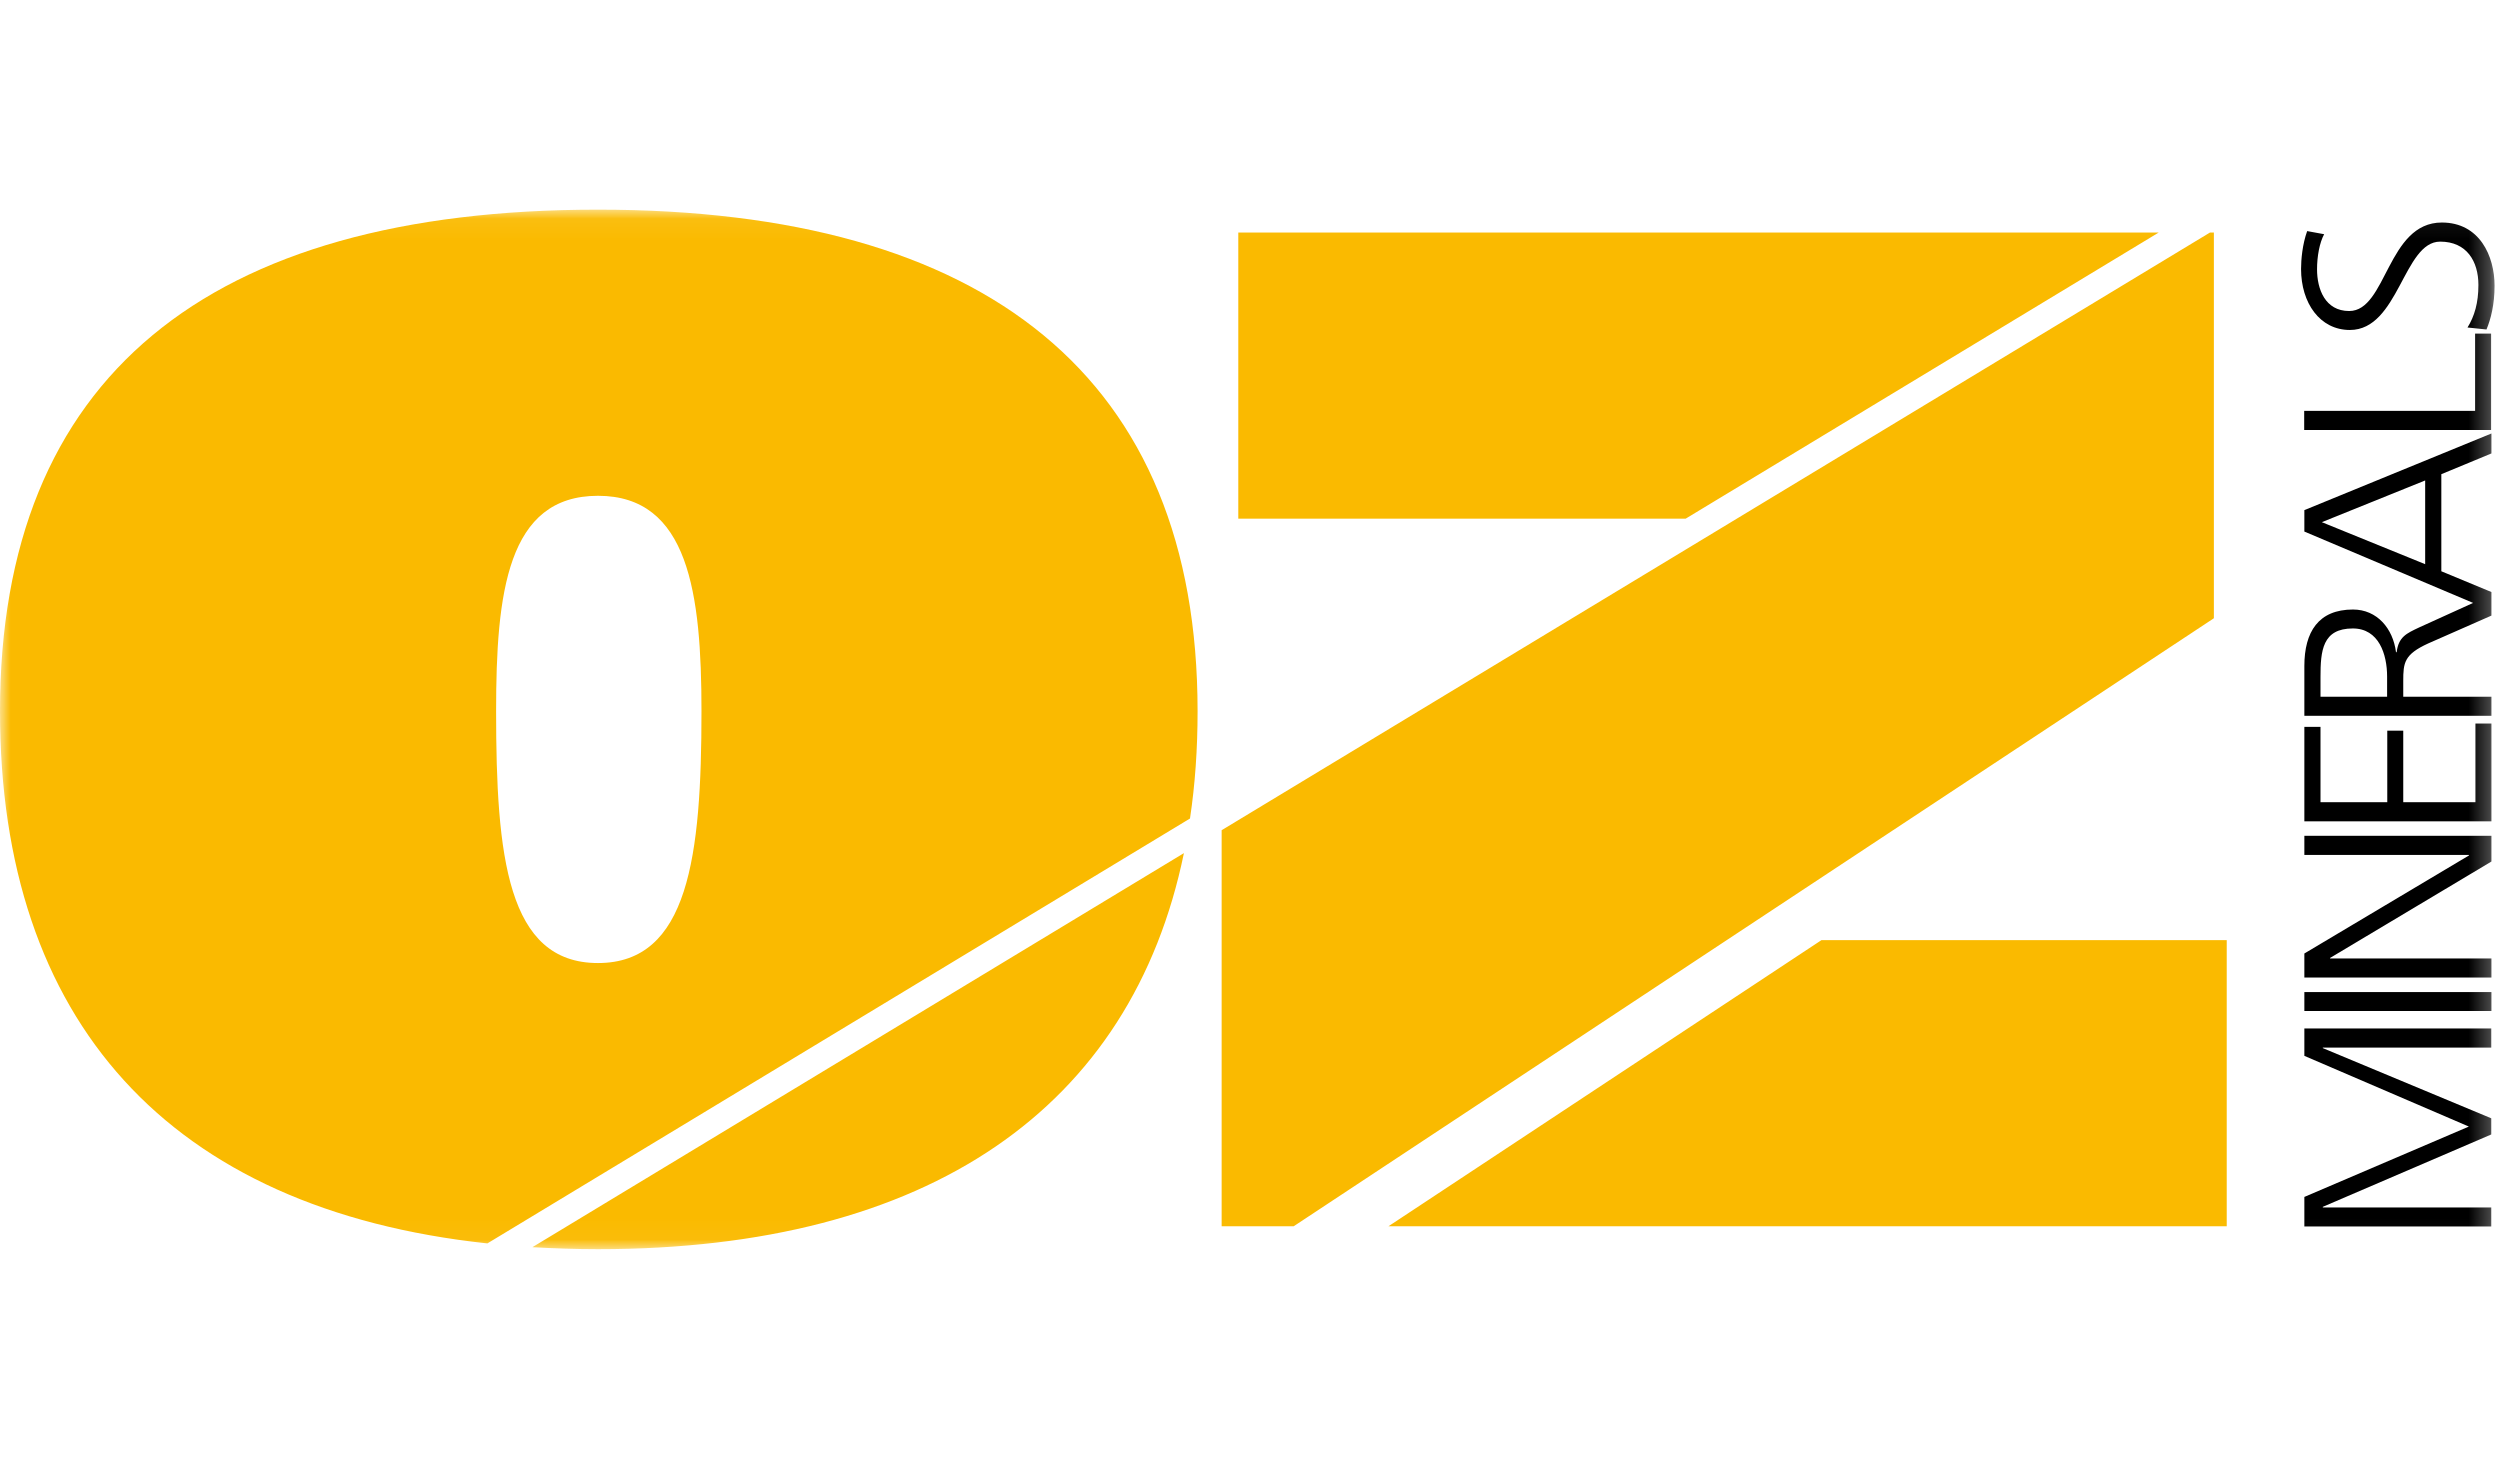
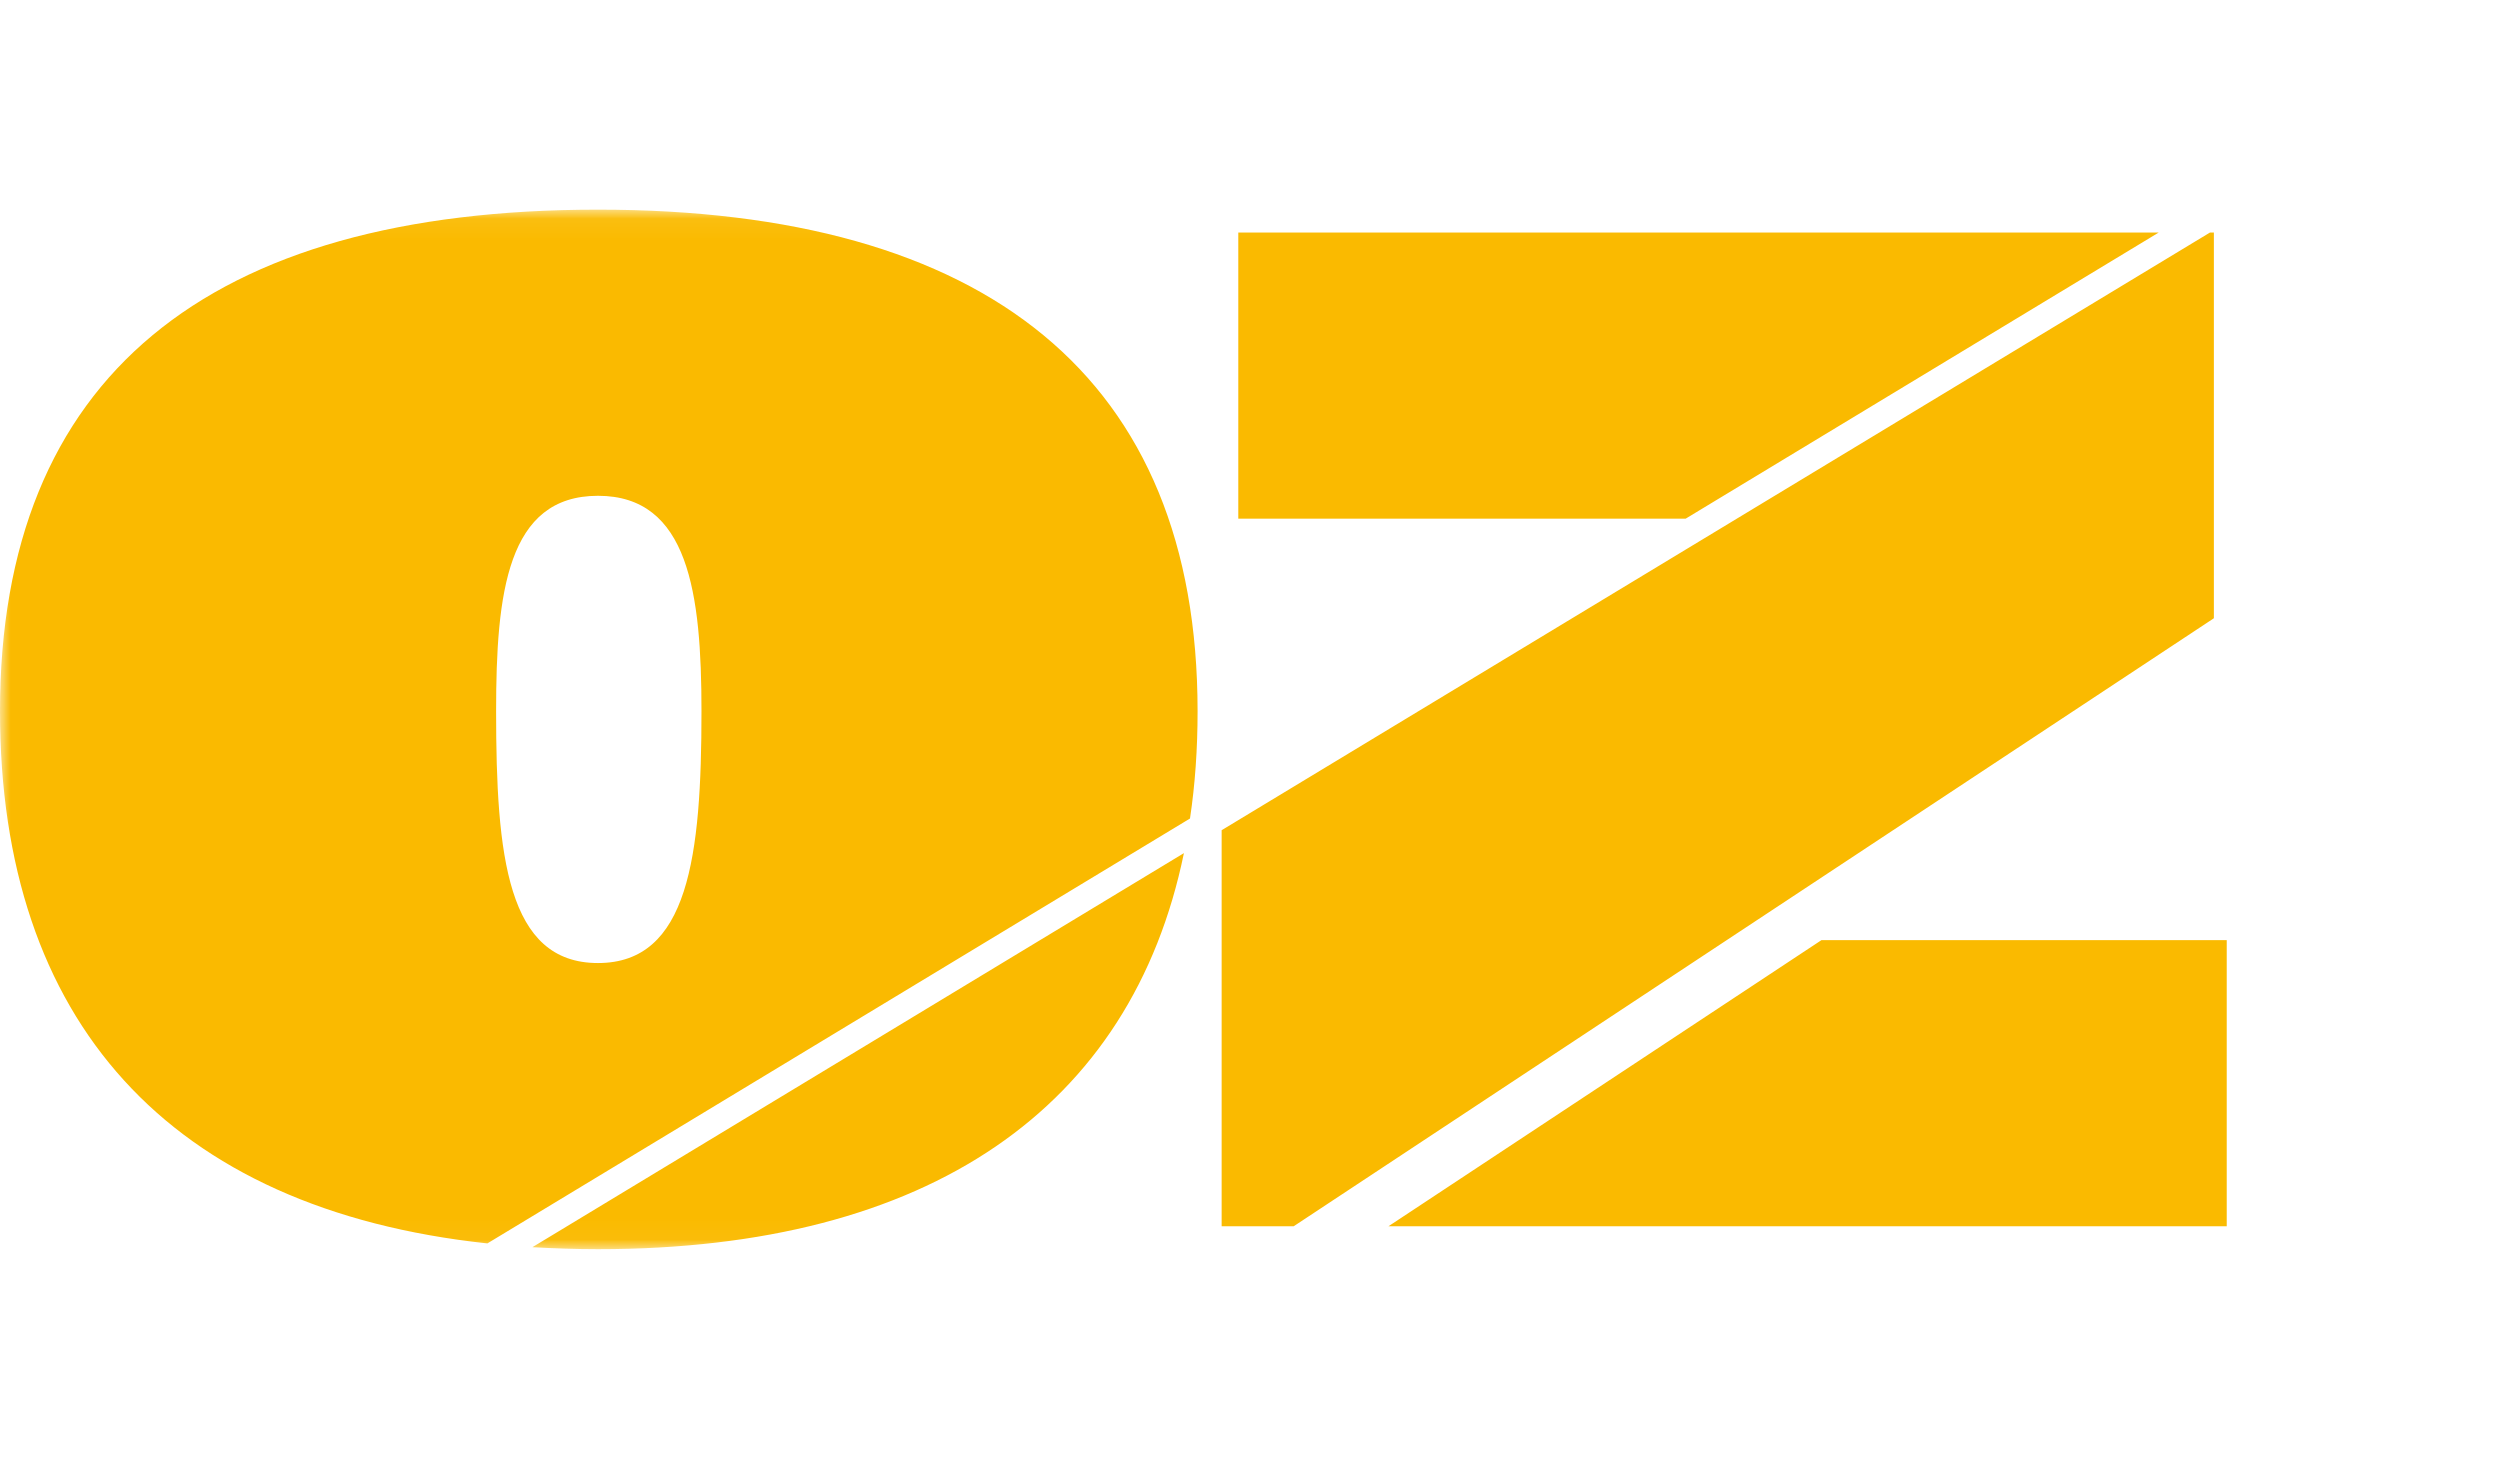
<svg xmlns="http://www.w3.org/2000/svg" width="120" height="70" viewBox="0 0 120 70" fill="none">
  <mask id="mask0_285_5544" style="mask-type:luminance" maskUnits="userSpaceOnUse" x="0" y="10" width="120" height="50">
    <path d="M0 10.061H119.739V59.96H0V10.061Z" fill="white" />
  </mask>
  <g mask="url(#mask0_285_5544)">
-     <path fill-rule="evenodd" clip-rule="evenodd" d="M110.609 58.869V57.453L118.505 54.075L110.609 50.681V49.367H119.581V50.285H111.495V50.309L119.581 53.679V54.454L111.495 57.928V57.959H119.581V58.869H110.609ZM110.609 47.619H119.589V48.529H110.609V47.619ZM119.589 46.923H110.609V45.768L118.513 41.06V41.037H110.609V40.119H119.589V41.353L111.843 45.981V46.005H119.589V46.923ZM110.609 39.423V34.889H111.384V38.505H114.589V35.072H115.356V38.505H118.821V34.731H119.589V39.423H110.609ZM110.609 34.359V31.97C110.609 30.325 111.29 29.257 112.943 29.257C114.098 29.257 114.865 30.166 115.008 31.306H115.04C115.127 30.57 115.514 30.404 116.115 30.119L118.71 28.94L110.609 25.515V24.486L119.589 20.807V21.765L117.184 22.761V27.421L119.589 28.418V29.549L116.551 30.886C115.396 31.416 115.356 31.812 115.356 32.69V33.442H119.589V34.359H110.609ZM114.581 33.442V32.477C114.581 31.401 114.185 30.166 112.935 30.166C111.471 30.166 111.384 31.242 111.384 32.5V33.442H114.581ZM111.448 25.064L116.408 27.081V23.062L111.448 25.064ZM110.601 20.641V19.723H118.805V16.013H119.573V20.641H110.601ZM118.441 15.72C118.774 15.182 118.964 14.541 118.964 13.679C118.964 12.54 118.402 11.598 117.128 11.598C115.364 11.598 115.142 15.839 112.793 15.839C111.353 15.839 110.451 14.541 110.451 12.912C110.451 12.461 110.514 11.733 110.744 11.092L111.559 11.242C111.337 11.654 111.218 12.303 111.218 12.928C111.218 13.877 111.606 14.929 112.761 14.929C114.565 14.929 114.581 10.681 117.207 10.681C119.019 10.681 119.739 12.287 119.739 13.719C119.739 14.62 119.557 15.325 119.351 15.815L118.441 15.72Z" fill="black" />
    <path fill-rule="evenodd" clip-rule="evenodd" d="M57.12 39.288L23.394 59.684C8.085 58.038 0 48.987 0 34.138C0 18.117 9.953 10.063 28.703 10.063C47.358 10.063 57.484 18.117 57.484 34.138C57.484 35.942 57.365 37.658 57.12 39.288ZM33.671 34.138C33.671 28.465 33.054 23.798 28.703 23.798C24.343 23.798 23.813 28.465 23.813 34.138C23.813 41.1 24.343 46.226 28.703 46.226C33.054 46.226 33.671 41.1 33.671 34.138ZM25.554 59.866L56.828 40.95C54.312 53.165 44.612 59.961 28.703 59.961C27.619 59.961 26.574 59.921 25.554 59.866ZM106.266 11.163V29.676L62.096 58.861H58.639V39.85L106.076 11.163H106.266ZM103.616 11.163L80.91 24.897H59.438V11.163H103.616ZM87.429 45.127H106.883V58.861H66.646L87.429 45.127Z" fill="#FABA00" />
  </g>
</svg>